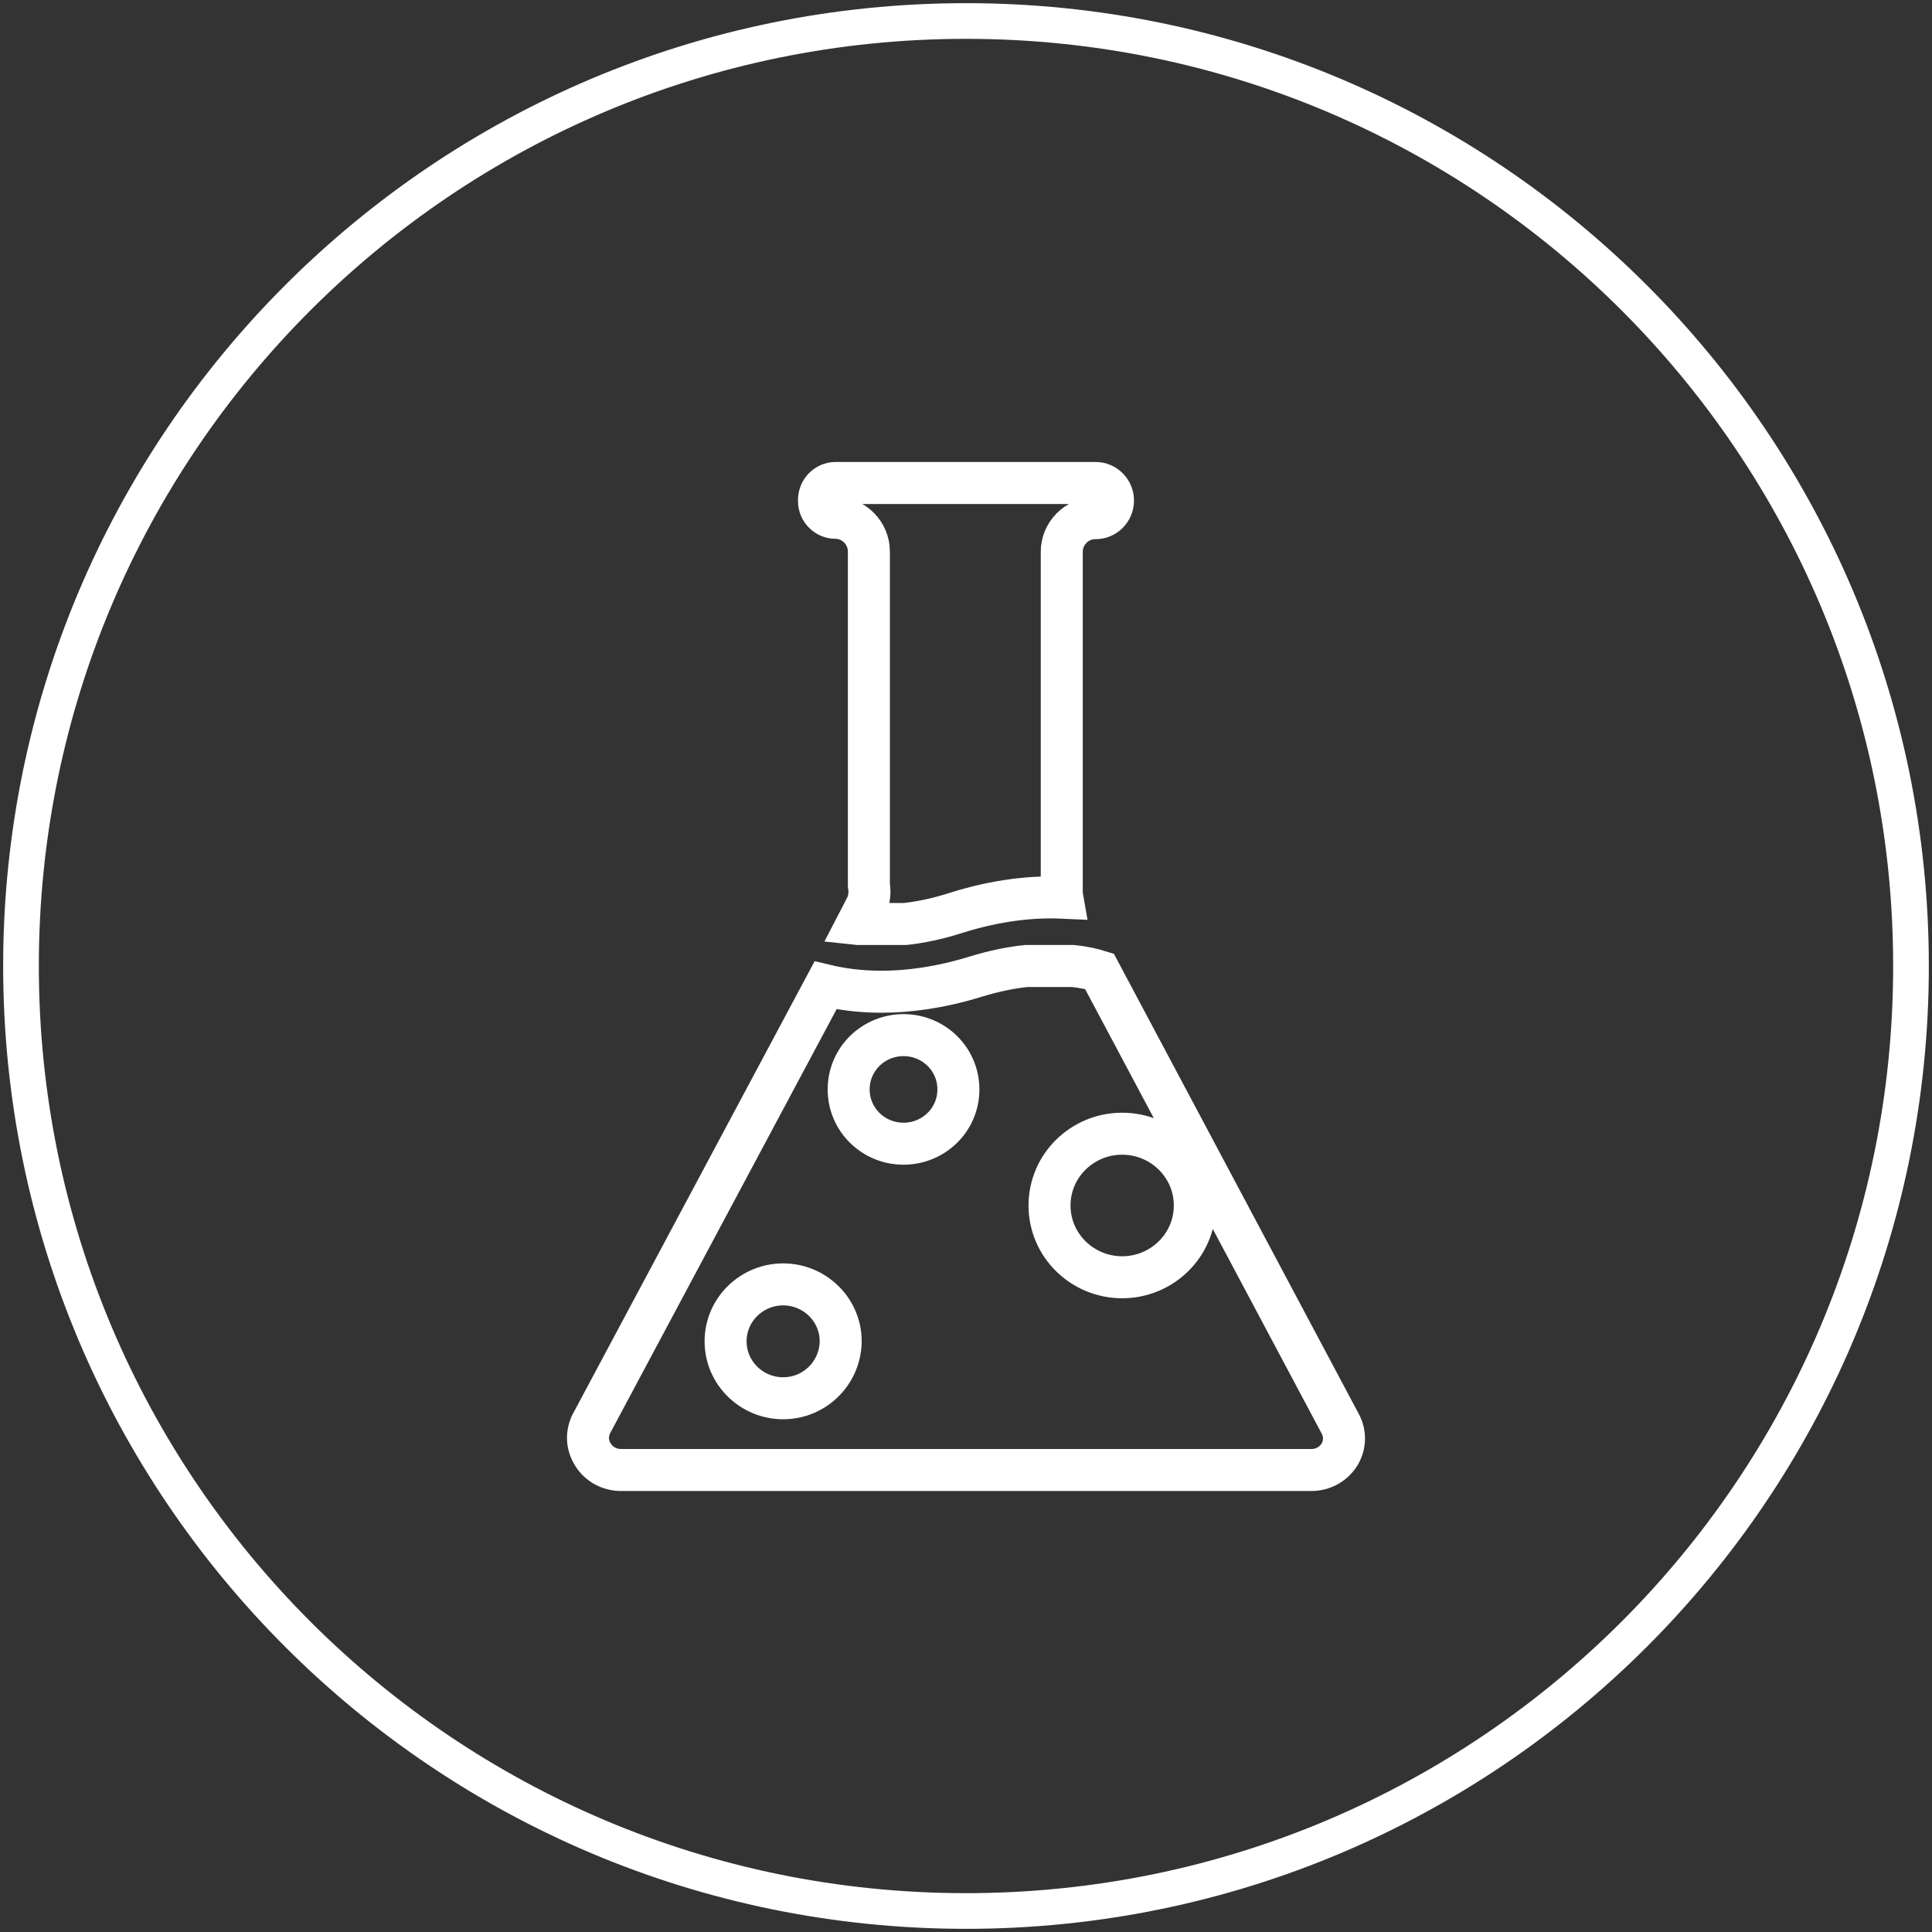
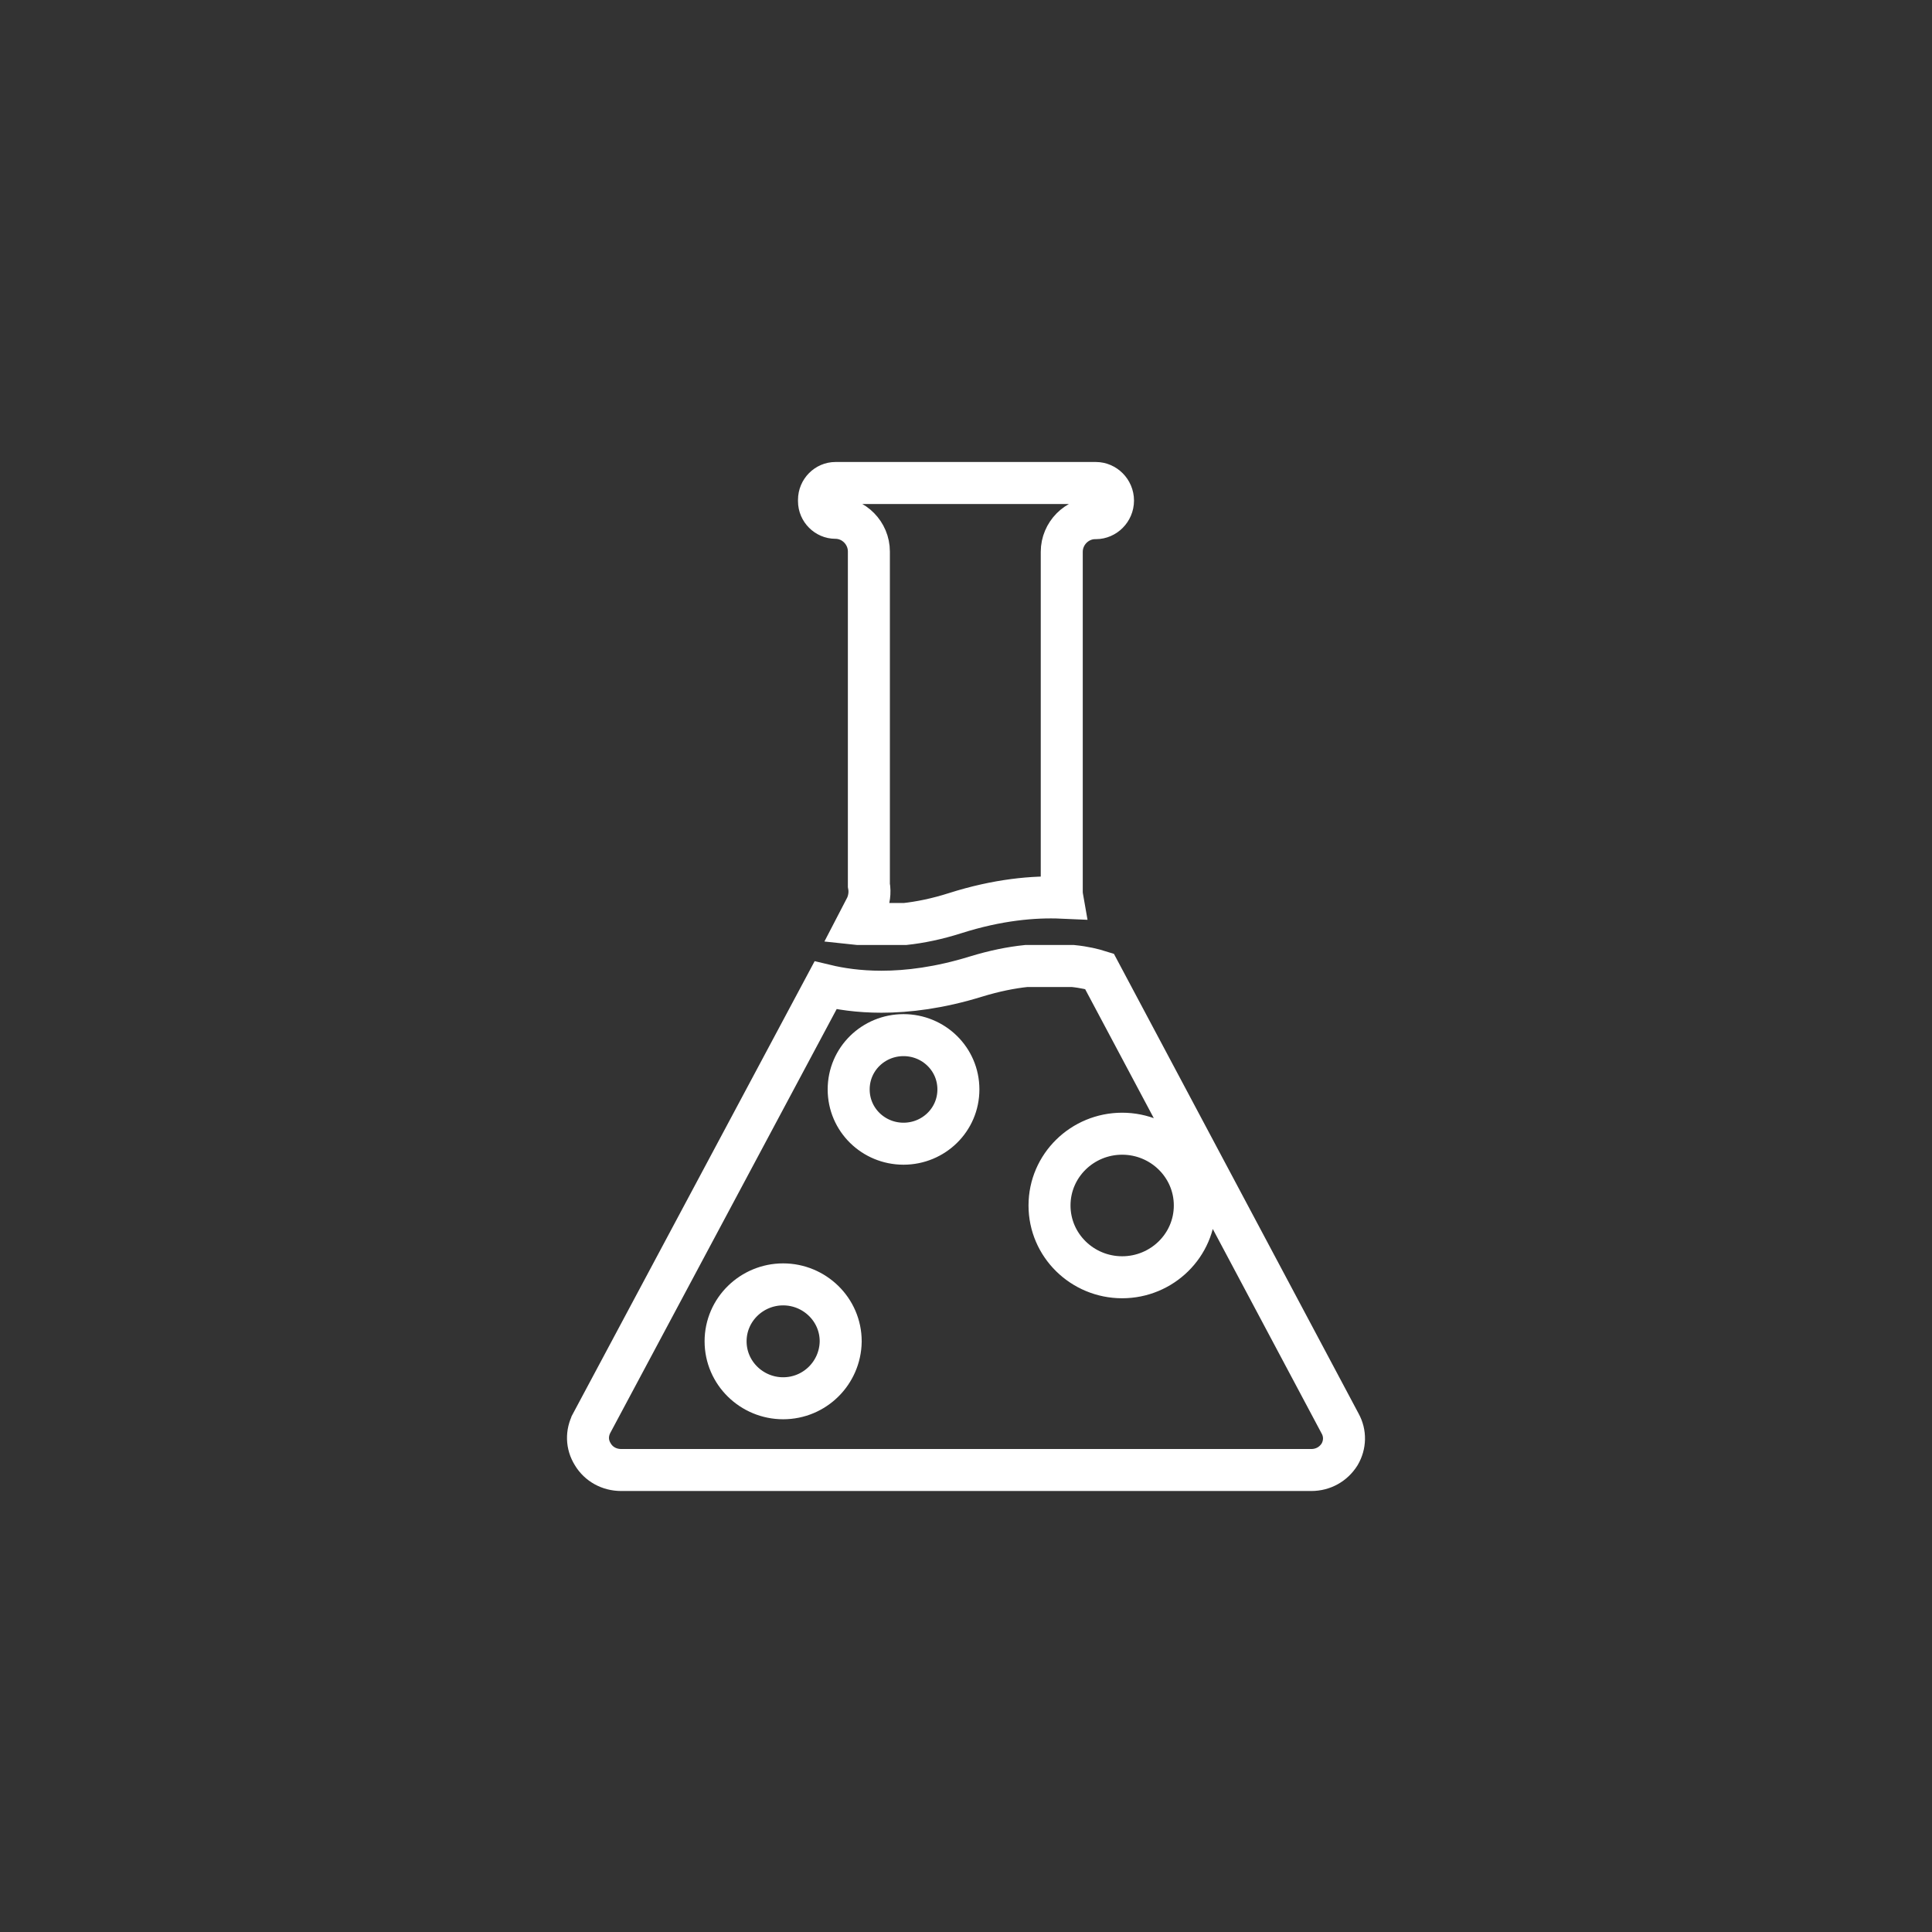
<svg xmlns="http://www.w3.org/2000/svg" width="92" height="92" viewBox="0 0 92 92" fill="none">
  <rect x="0" y="0" width="92" height="92" fill="#333333" stroke="none" />
-   <path d="M46 91C70.853 91 91 70.853 91 46C91 21.147 70.853 1 46 1C21.147 1 1 21.147 1 46C1 70.853 21.147 91 46 91Z" stroke="white" stroke-width="1.699" stroke-linecap="round" stroke-linejoin="round" />
  <path d="M41.231 43.202L41.246 43.172L41.26 43.142C41.384 42.857 41.442 42.503 41.375 42.151V26.259C41.375 25.396 40.669 24.657 39.781 24.657C39.361 24.657 39 24.299 39 23.869V23.804C39 23.353 39.367 23 39.781 23H52.186C52.617 23 53 23.369 53 23.837C53 24.305 52.617 24.674 52.186 24.674H52.155C51.271 24.674 50.56 25.408 50.56 26.275V42.465C50.56 42.561 50.569 42.655 50.585 42.746C49.214 42.685 47.499 42.844 45.497 43.479L45.494 43.48C44.616 43.761 43.803 43.924 43.099 44H40.876C40.858 43.998 40.839 43.996 40.82 43.994L41.231 43.202Z" stroke="white" stroke-width="2" />
  <path d="M63.811 67.78L63.811 67.78L63.817 67.791C64.072 68.254 64.058 68.8 63.791 69.256C63.494 69.727 63.002 70 62.442 70H29.58C29.007 70 28.509 69.717 28.233 69.26L28.229 69.253L28.225 69.246C27.94 68.79 27.926 68.244 28.179 67.764C28.18 67.763 28.18 67.763 28.18 67.762L39.311 46.922C39.986 47.084 40.879 47.225 41.971 47.225C43.237 47.225 44.742 47.037 46.464 46.506C47.36 46.232 48.158 46.074 48.873 46H51.088C51.644 46.056 52.064 46.162 52.354 46.253L63.811 67.78ZM40.033 63.889L40.033 63.88V63.872C40.033 62.361 38.786 61.161 37.292 61.161C35.799 61.161 34.552 62.361 34.552 63.872C34.552 65.382 35.798 66.584 37.292 66.584C38.802 66.584 40.008 65.371 40.033 63.889ZM40.413 51.877C40.413 53.325 41.594 54.462 43.025 54.462C44.456 54.462 45.638 53.325 45.638 51.877C45.638 50.429 44.456 49.292 43.025 49.292C41.594 49.292 40.413 50.429 40.413 51.877ZM49.977 57.404C49.977 59.306 51.543 60.822 53.436 60.822C55.33 60.822 56.896 59.306 56.896 57.404C56.896 55.501 55.329 53.986 53.436 53.986C51.543 53.986 49.977 55.501 49.977 57.404Z" stroke="white" stroke-width="2" />
</svg>